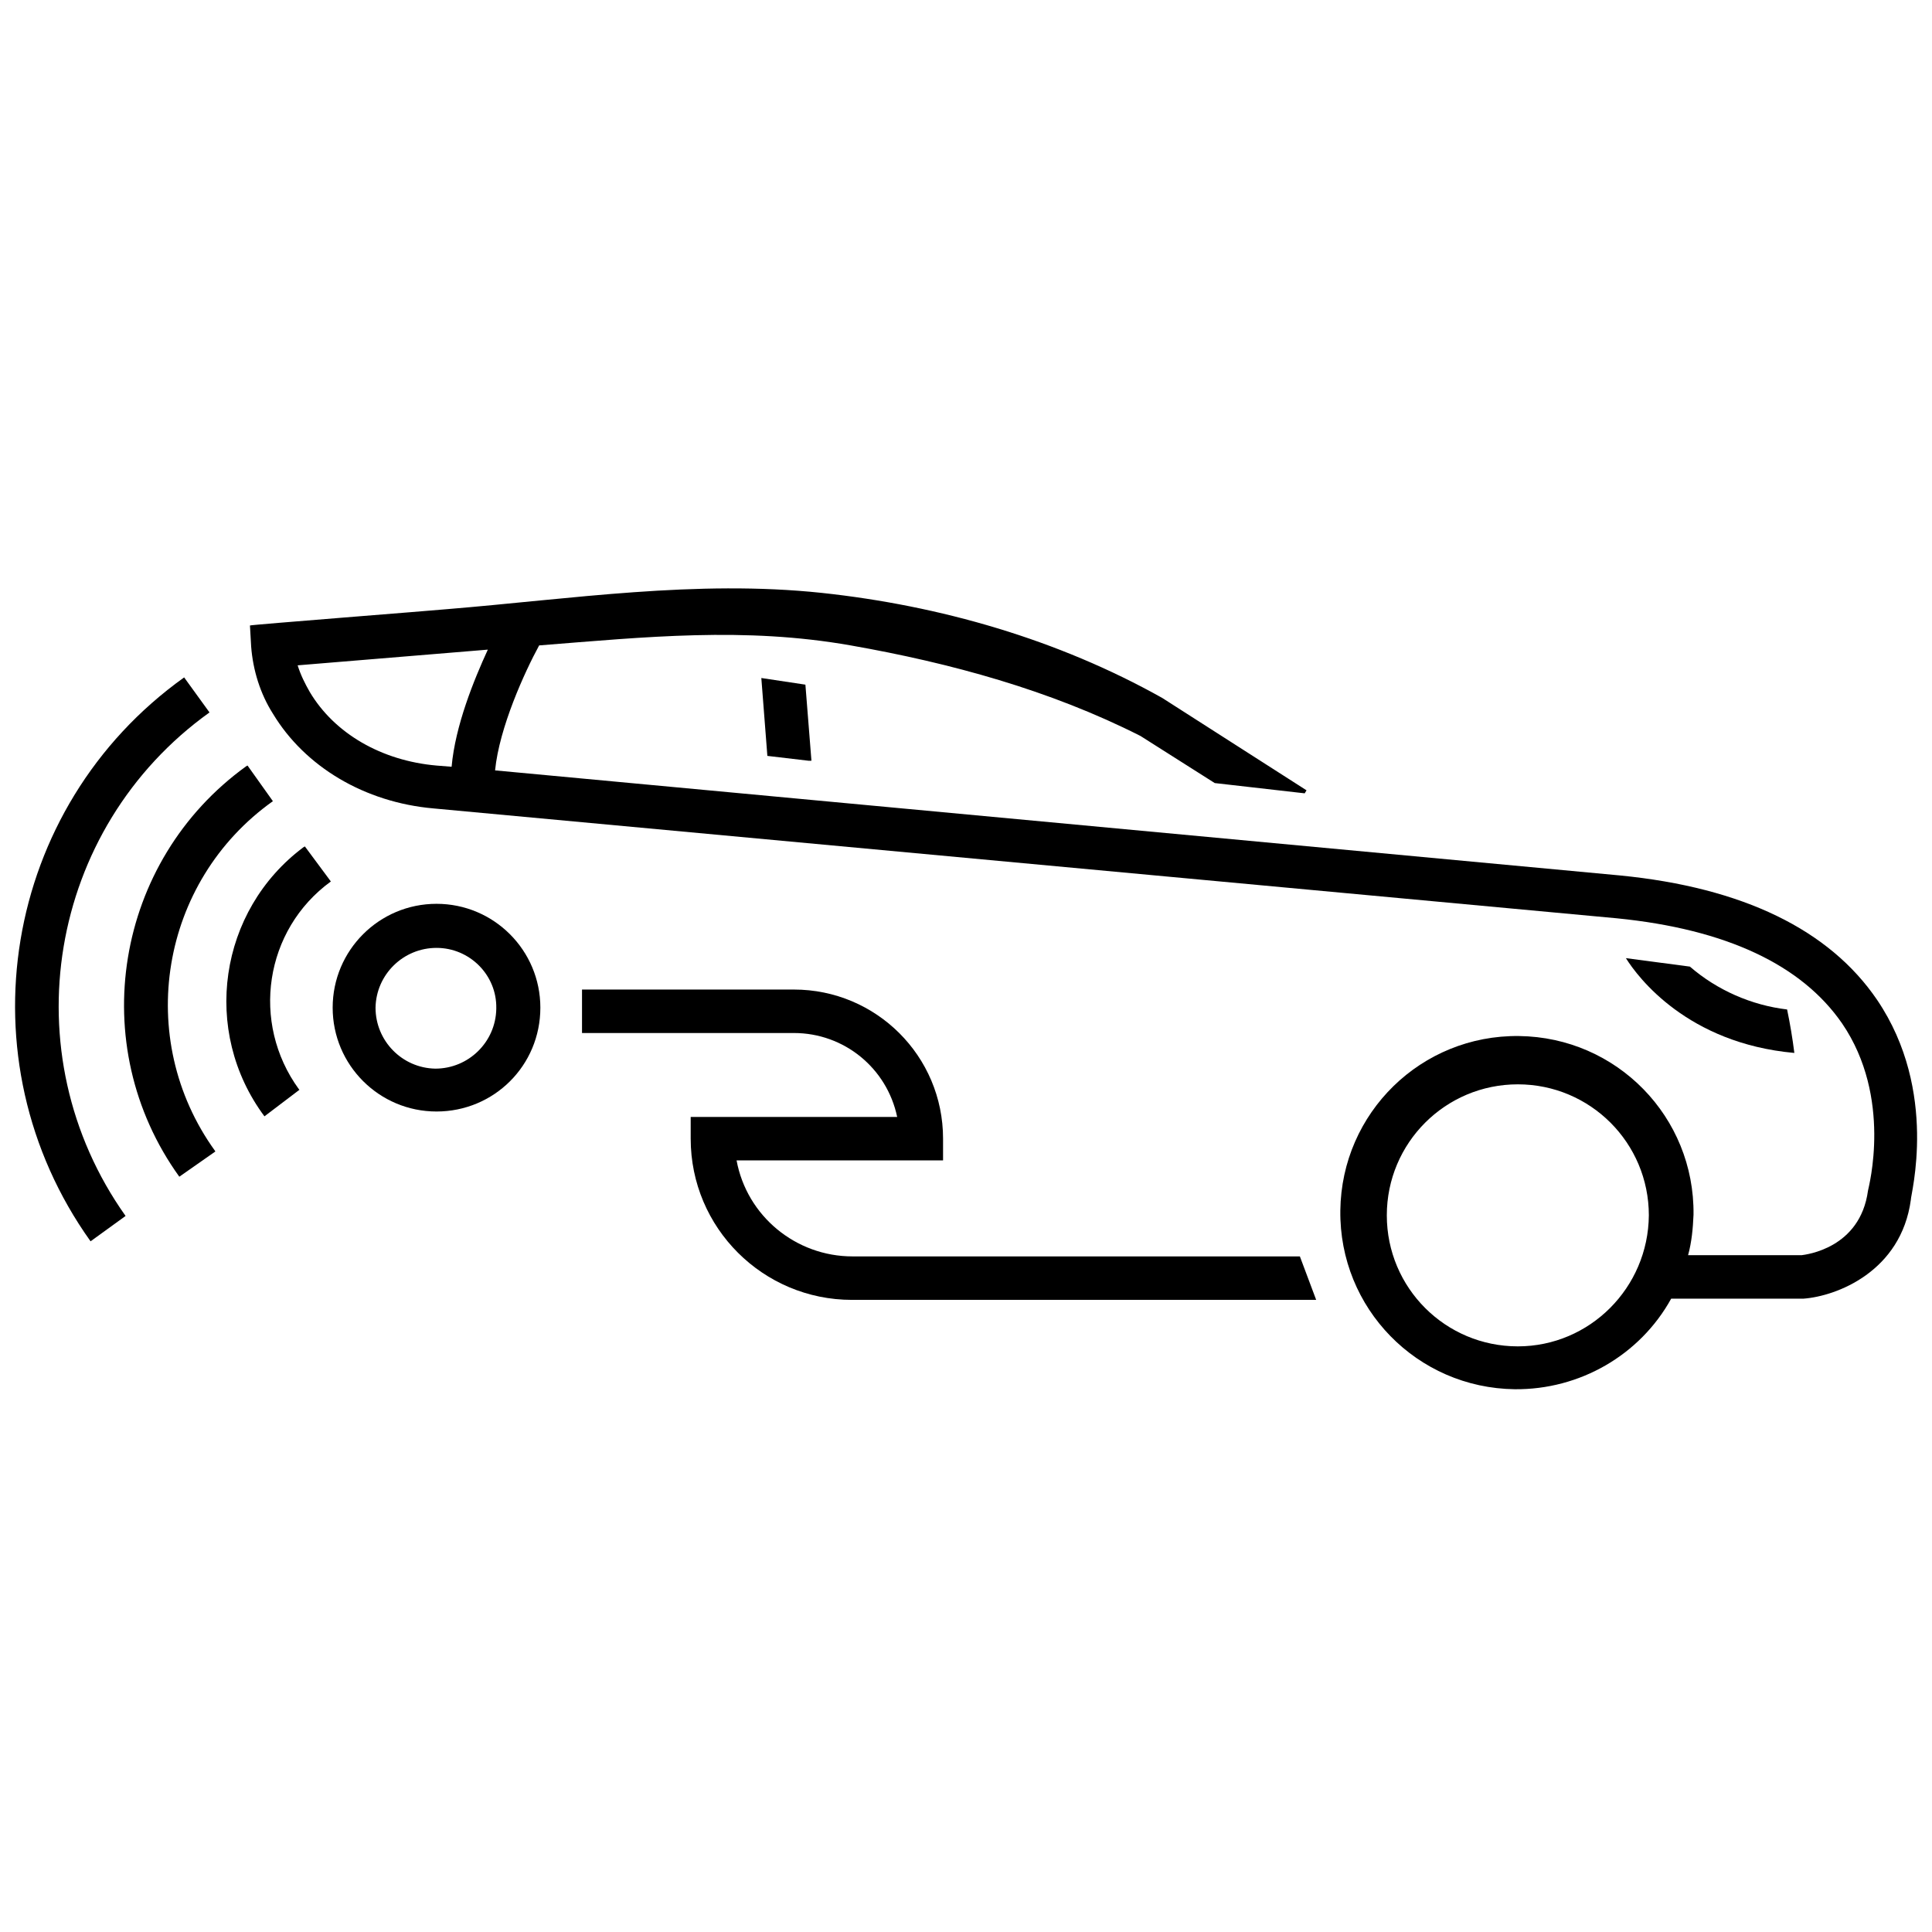
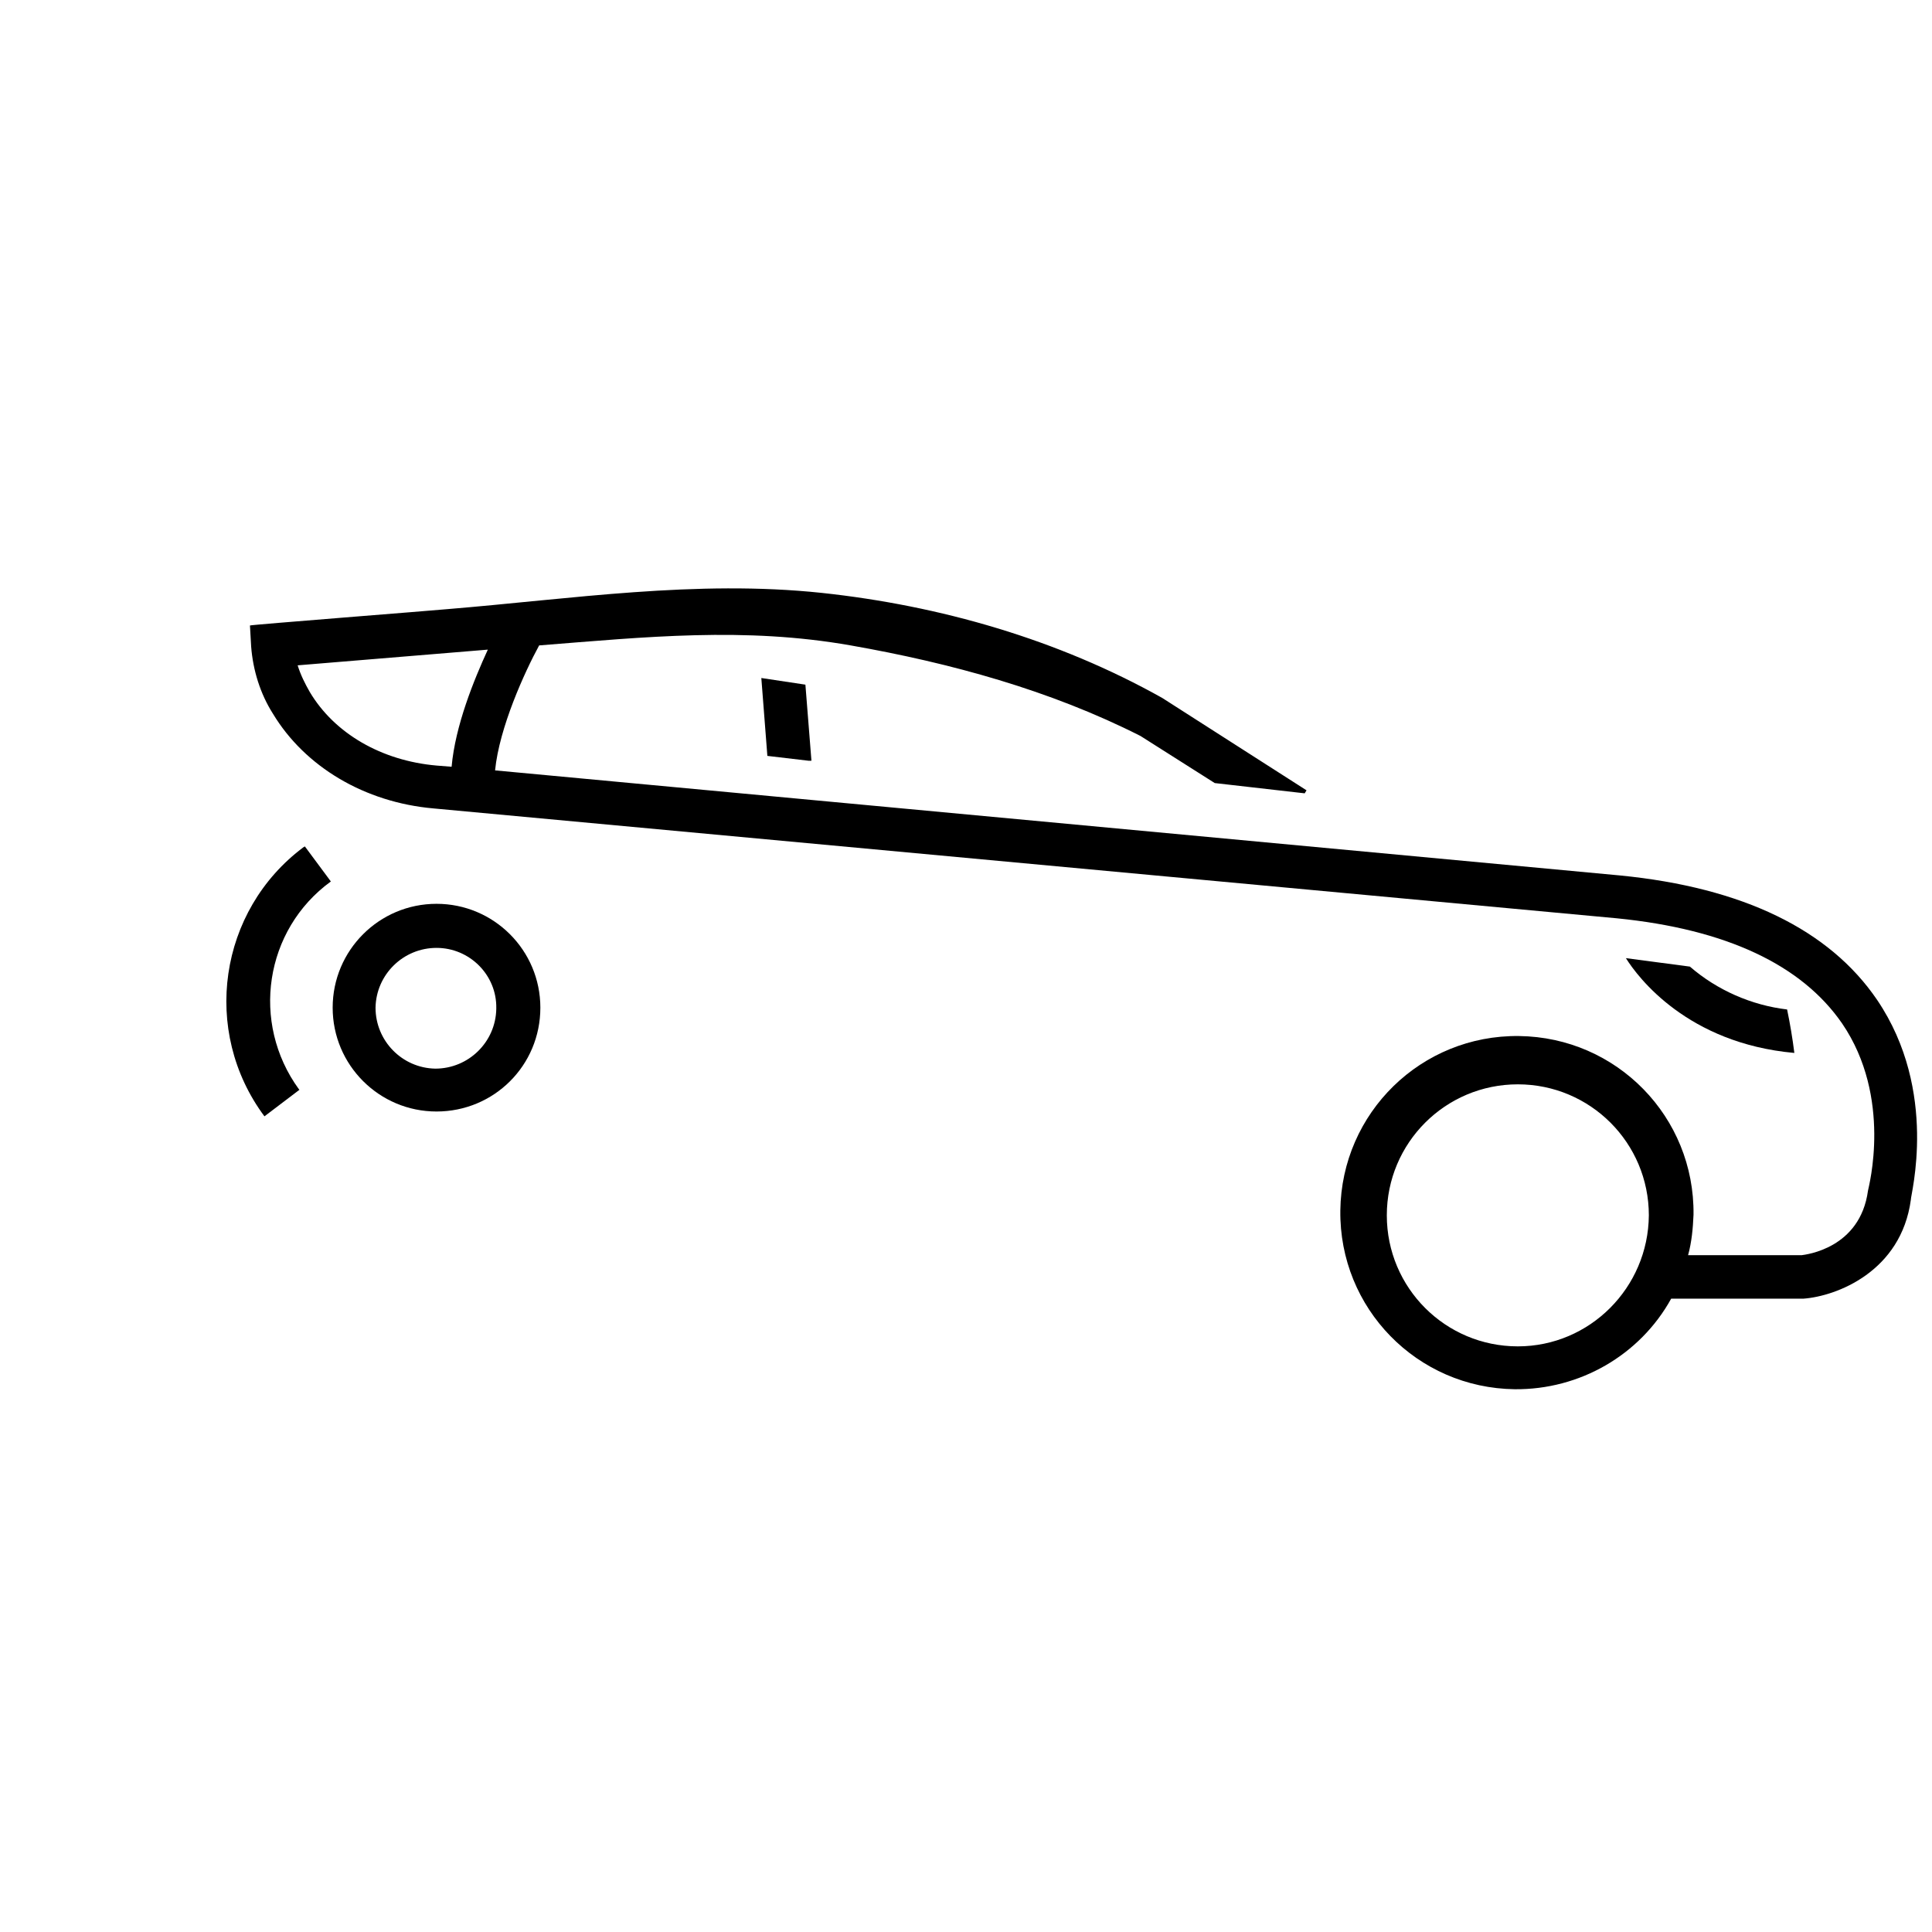
<svg xmlns="http://www.w3.org/2000/svg" version="1.1" id="Layer_1" x="0px" y="0px" viewBox="0 0 320 320" style="enable-background:new 0 0 320 320;" xml:space="preserve">
-   <path d="M215.3,208.1h-74.1c-9.4,0-17.5-6.7-19.2-15.9h34.2v-3.6c0-13.7-11.1-24.7-24.7-24.7H96.4v7.2h35.1  c8.3,0,15.4,5.8,17.1,13.9h-34.2v3.6c0,14.8,12,26.7,26.7,26.7H218L215.3,208.1z" />
  <path d="M310.9,165.6C303,154,288.7,147,268.3,145L82,127.6c0.7-7.1,4.9-16.3,7.3-20.7c17.7-1.4,34-3.1,51.6,0  c16.5,2.9,33,7.4,48,15l12.3,7.8l14.9,1.7l0.3-0.5l-23.9-15.3c-17.3-9.7-36.8-15.3-56.4-17.4c-20.8-2.2-41.4,1-62.1,2.7  c-2,0.2-32.7,2.6-32.6,2.7l0.2,3.5c0.3,3.9,1.5,7.8,3.6,11.1c5.3,8.8,15.2,14.7,26.6,15.7l196,18.2c18.1,1.8,30.6,7.7,37.3,17.4  c8.4,12.3,4.4,27.1,4.3,27.7c-1.3,9.6-10.3,10.6-11,10.7h-18.8c0.6-2.2,0.8-4.4,0.9-6.7c0.2-16.2-12.7-29.4-28.9-29.6  c-16.2-0.2-29.4,12.7-29.6,28.9c-0.2,16.2,12.7,29.4,28.9,29.6c10.7,0.1,20.7-5.6,25.9-15h21.9c5.5-0.4,16.2-4.5,17.8-16.4  C316.4,198.1,321.2,180.8,310.9,165.6z M74.8,127l-2.5-0.2c-9.1-0.8-16.9-5.3-21-12.2c-0.8-1.4-1.5-2.8-2-4.4l31.5-2.6  C78.5,112.6,75.4,120.2,74.8,127z M251.4,223c-12,0-21.7-9.7-21.7-21.7s9.7-21.7,21.7-21.7s21.7,9.7,21.7,21.7l0,0  C273,213.3,263.3,223,251.4,223z" />
-   <path d="M15,205.6c-21.5-30.1-14.6-71.9,15.5-93.4l4.2,5.8c-26.8,19.2-33,56.5-13.9,83.4L15,205.6z" />
-   <path d="M29.7,194.9c-15.7-21.8-10.7-52.3,11.1-68c0.1,0,0.1-0.1,0.2-0.1l4.2,5.9c-18.7,13.3-23,39.3-9.6,57.9c0,0,0,0.1,0.1,0.1  L29.7,194.9z" />
  <path d="M43.8,184.9c-10.5-14.1-7.6-34.1,6.5-44.6c0.1,0,0.1-0.1,0.2-0.1l4.3,5.8c-11,8-13.3,23.4-5.3,34.4l0.1,0.1L43.8,184.9z" />
  <path d="M72.3,184.1c-9.5,0-17.2-7.7-17.2-17.2s7.7-17.2,17.2-17.2s17.2,7.7,17.2,17.2l0,0C89.5,176.5,81.8,184.1,72.3,184.1z   M72.3,157c-5.5,0-10,4.4-10.1,9.9c0,5.5,4.4,10,9.9,10.1c5.5,0,10-4.4,10.1-9.9c0,0,0,0,0-0.1C82.3,161.5,77.8,157,72.3,157z" />
  <polygon points="133.9,126 134.4,126 133.4,113.4 126.1,112.3 127.1,125.2 " />
  <path d="M296,167.2c-5.9-0.7-11.6-3.2-16.1-7.1l-10.6-1.4c2,3.2,10.2,14.1,27.9,15.7C296.9,172,296.5,169.6,296,167.2z" />
</svg>